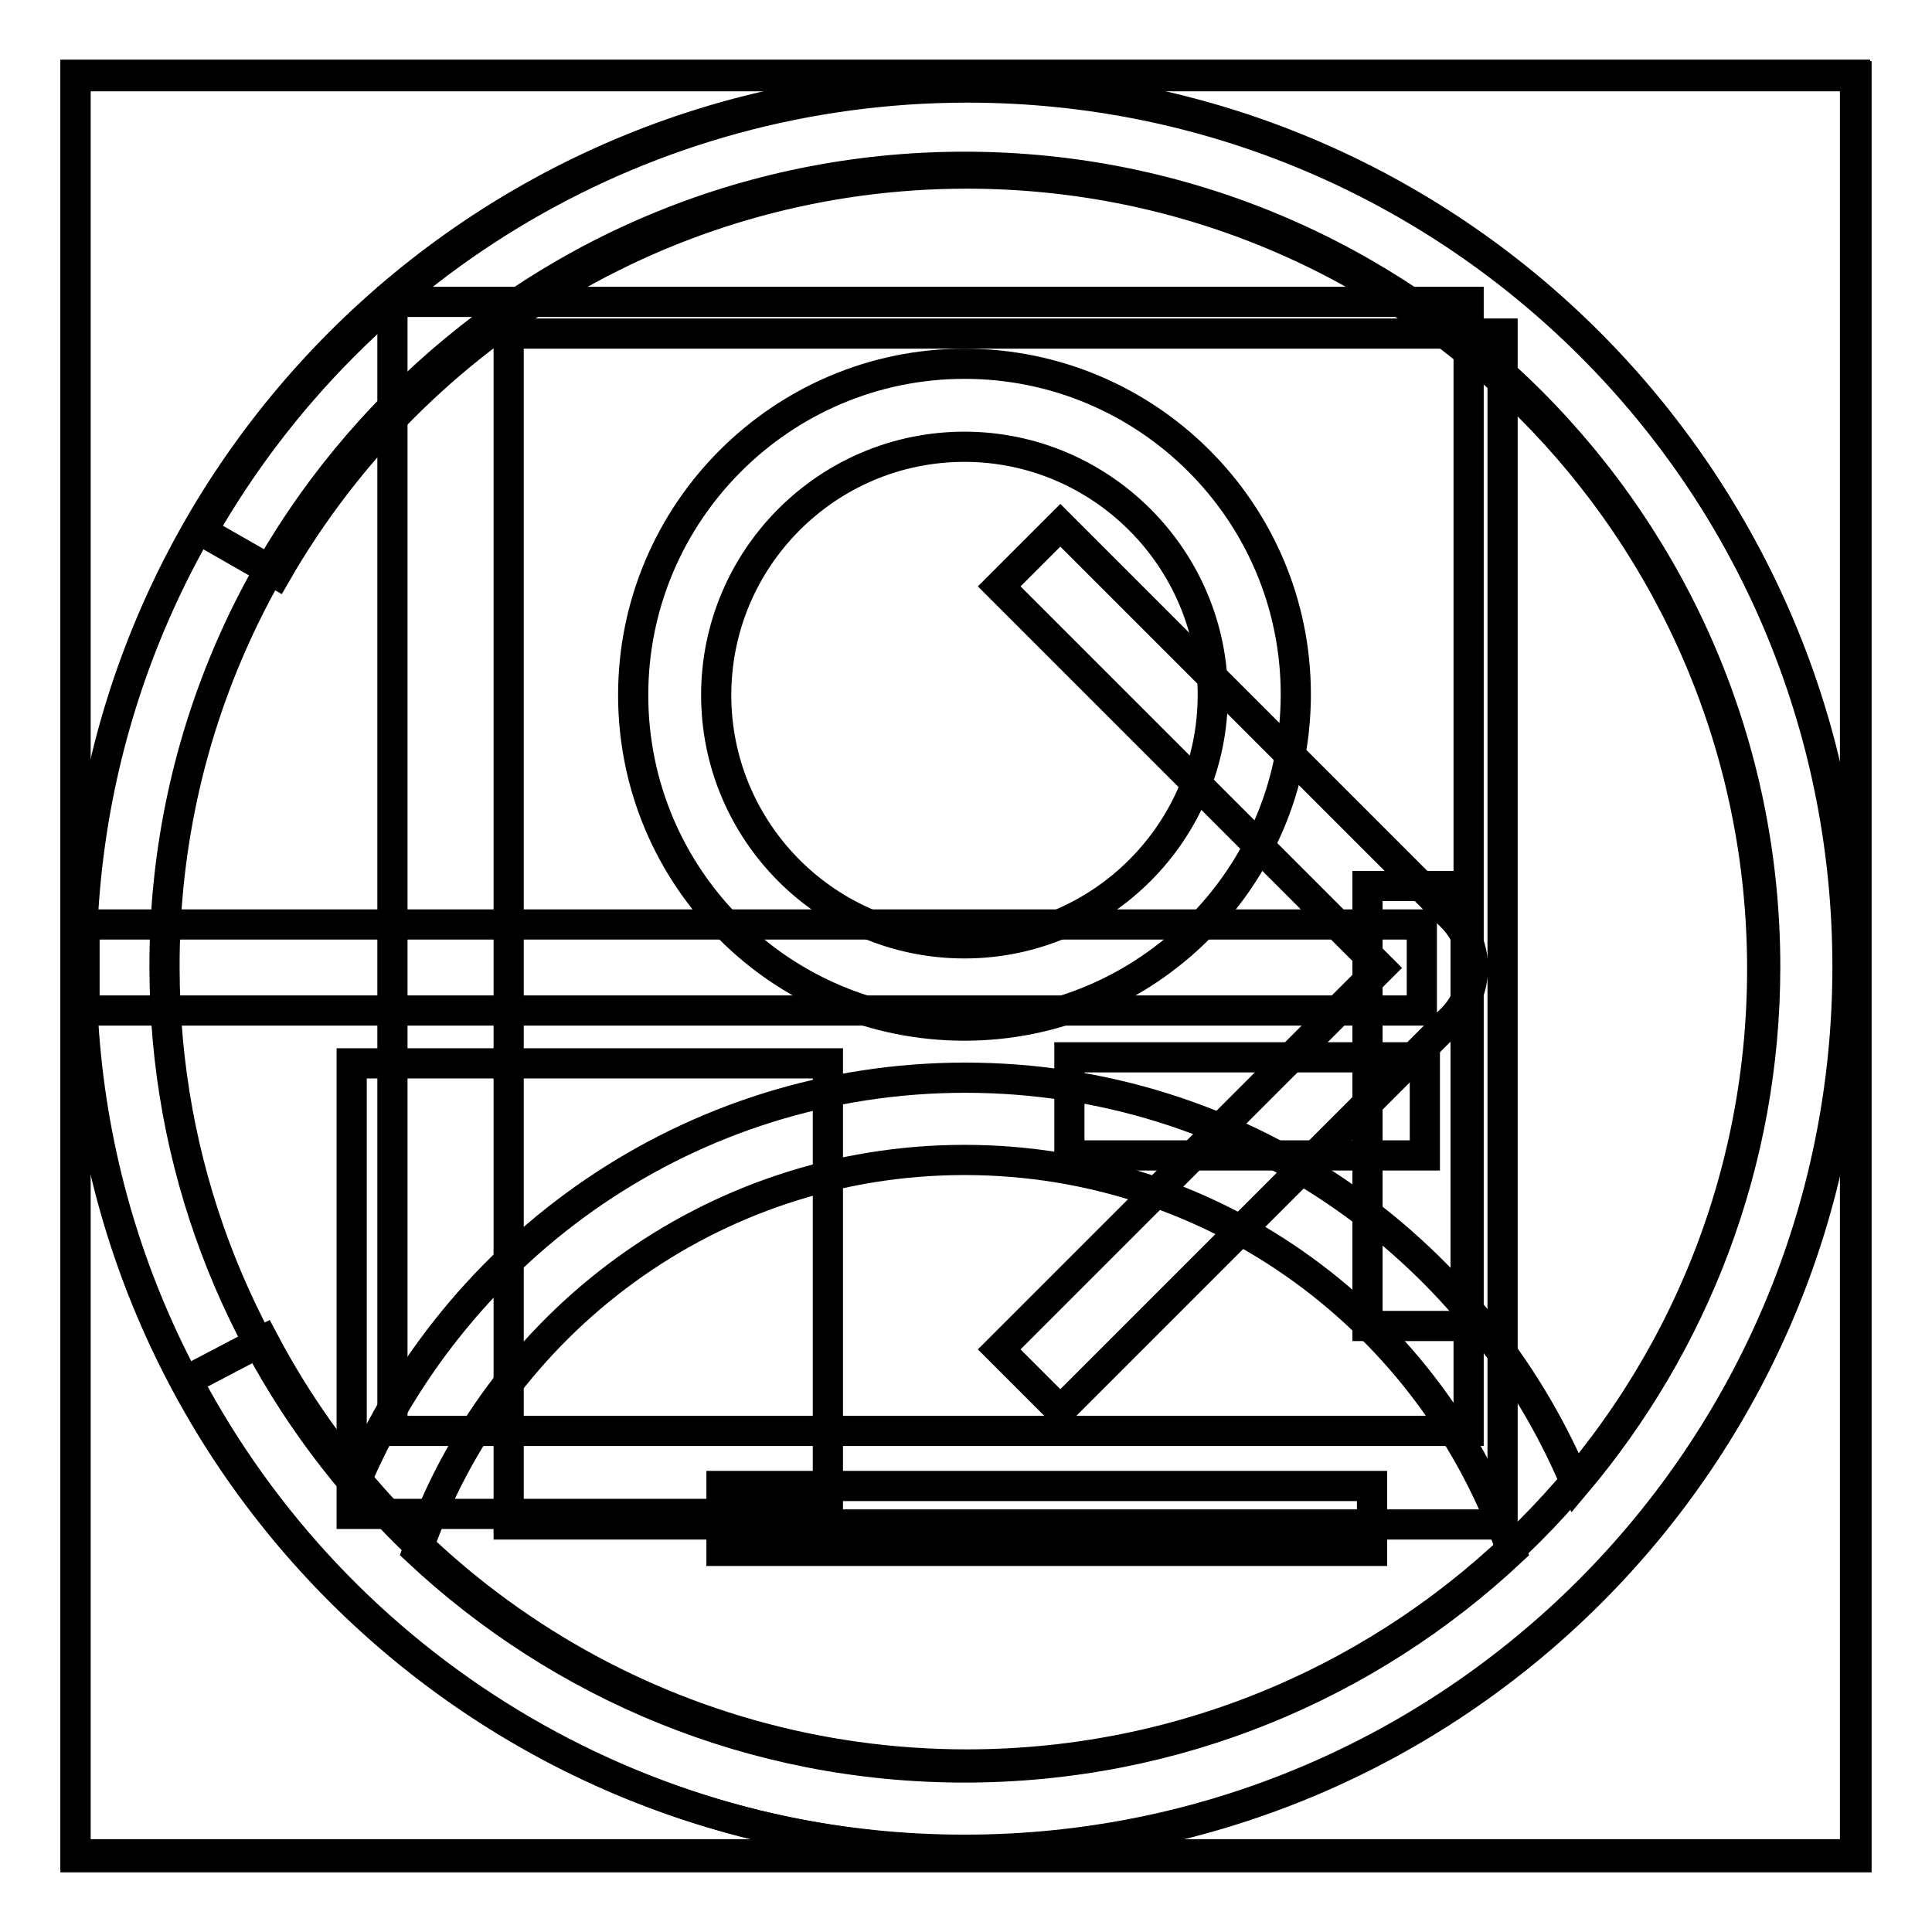
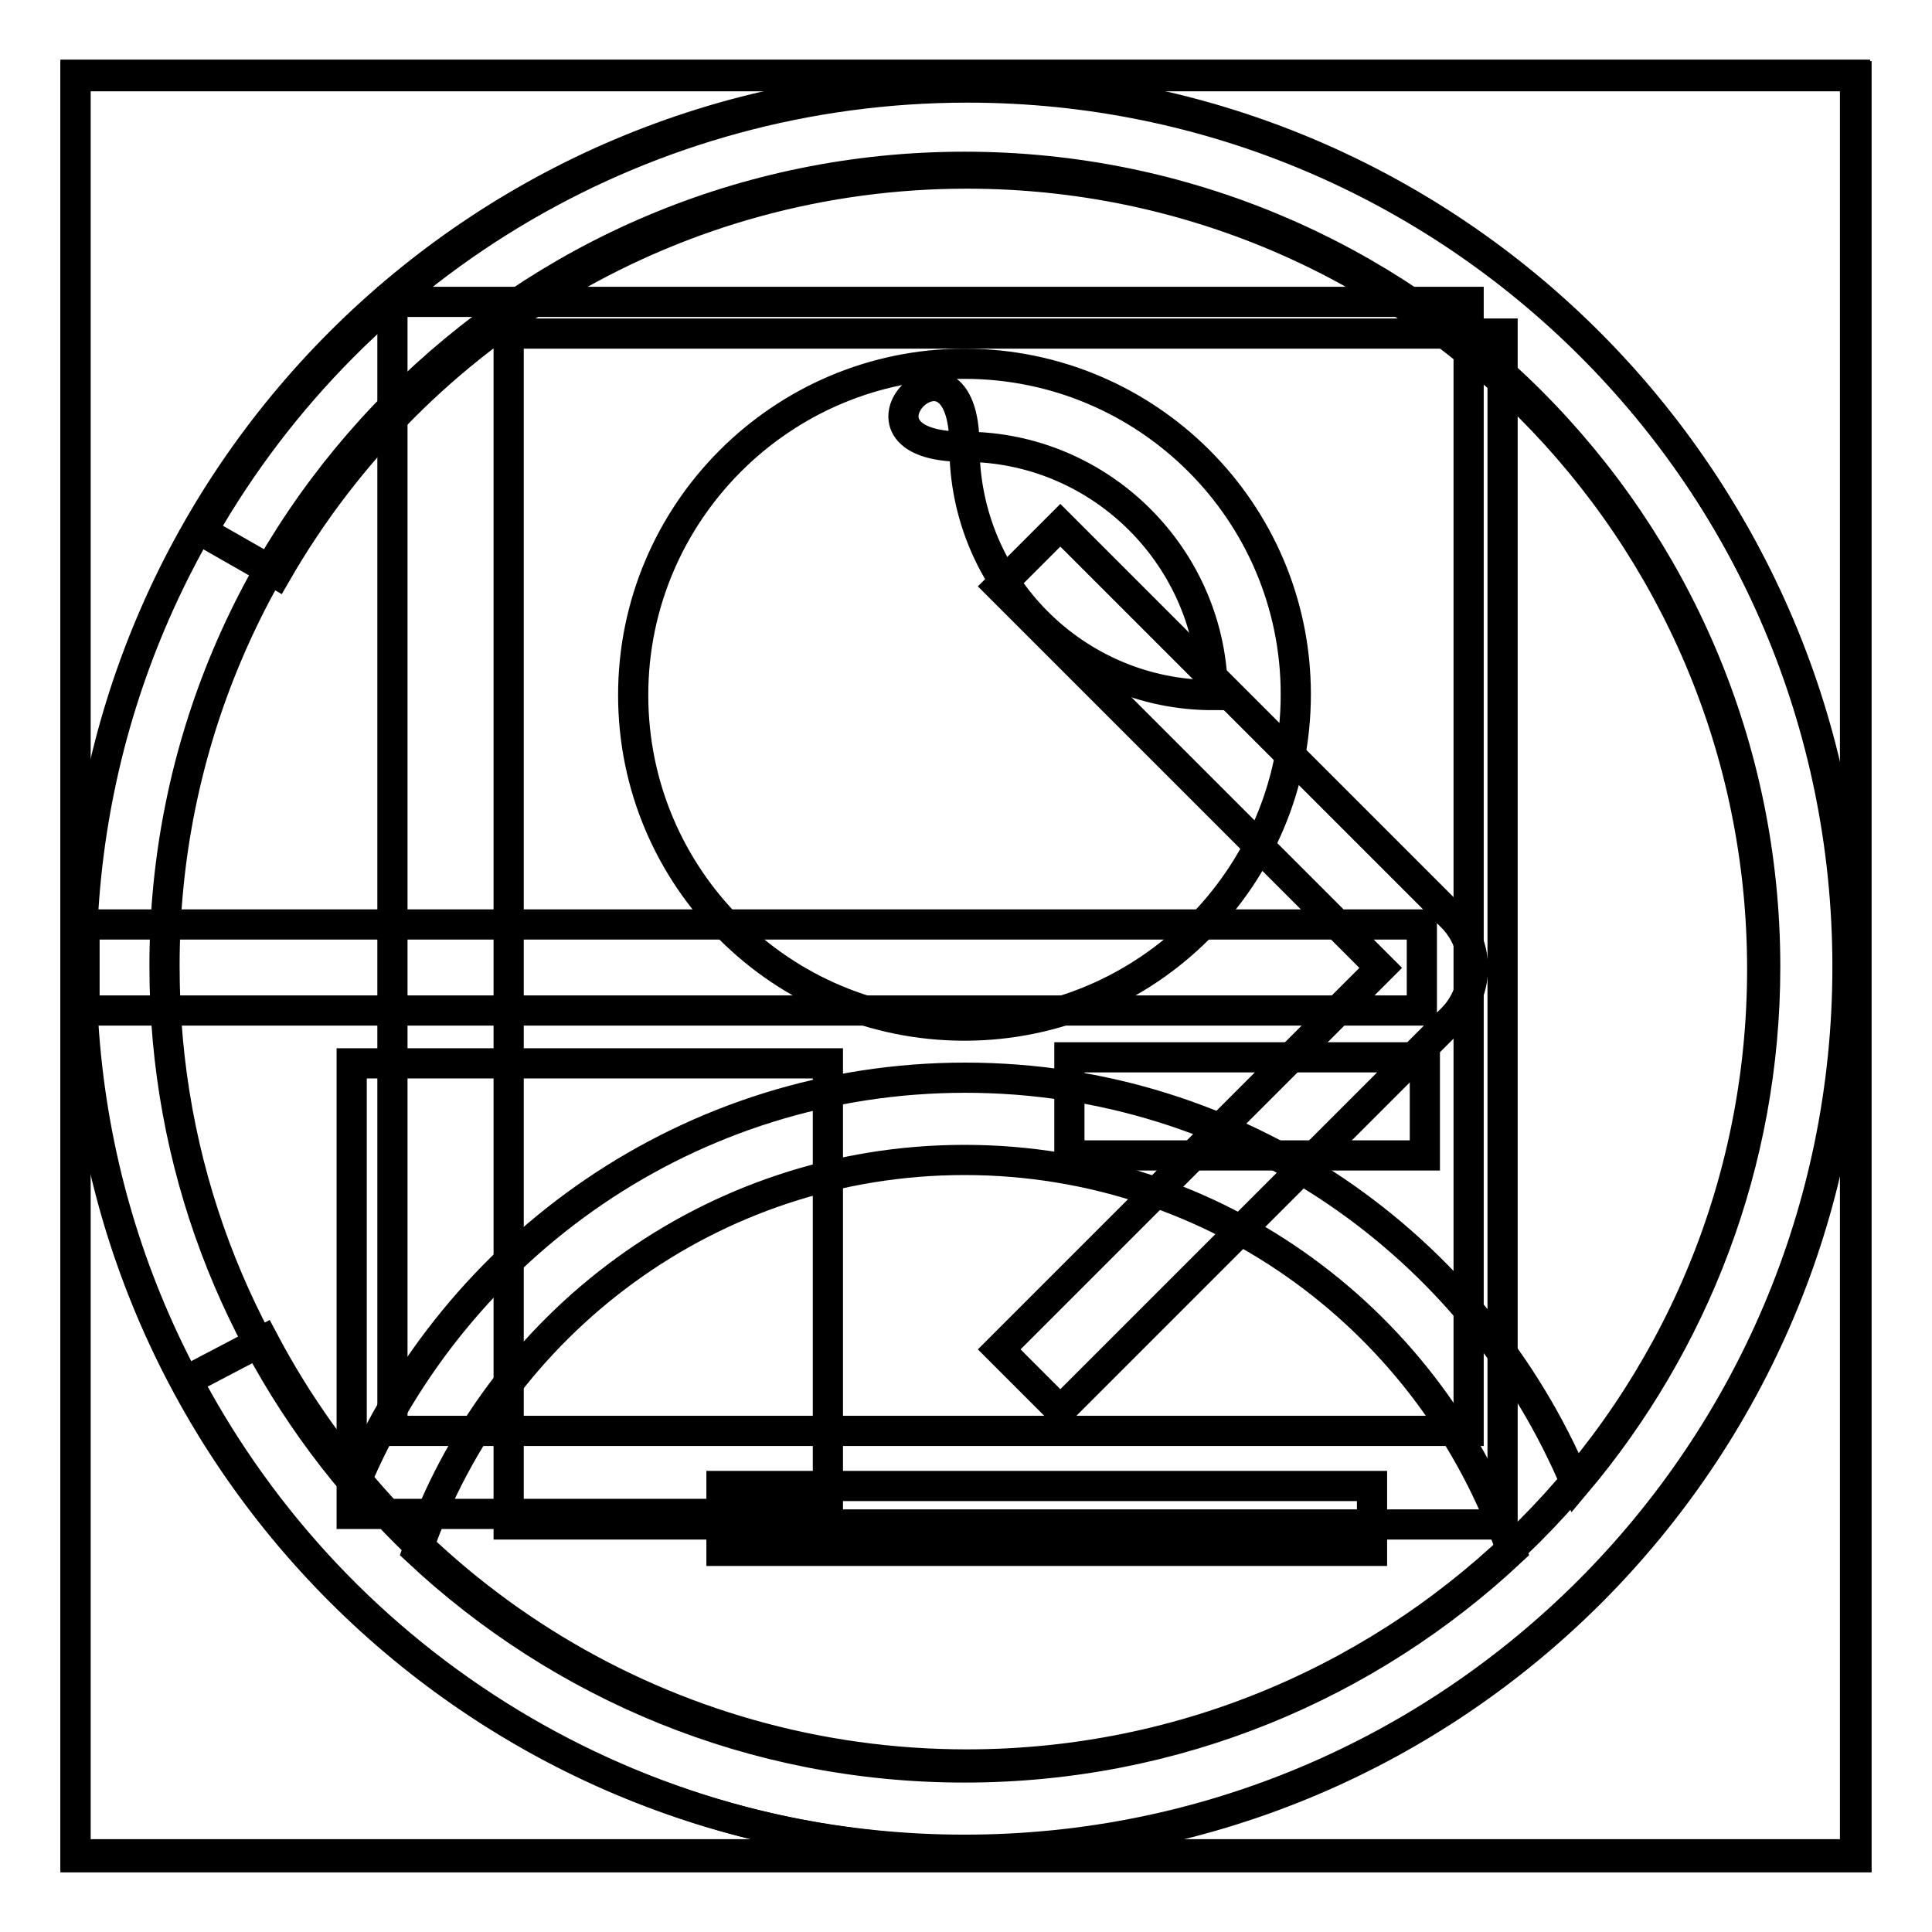
<svg xmlns="http://www.w3.org/2000/svg" version="1.1" x="0px" y="0px" viewBox="0 0 256 256" enable-background="new 0 0 256 256" xml:space="preserve">
  <g>
    <g>
-       <path stroke-width="4" fill-opacity="0" stroke="#000000" d="M127.8,59.2c18.1,0,32.9,14.8,32.9,32.9S145.9,125,127.8,125c-18.2,0-32.9-14.8-32.9-32.9S109.6,59.2,127.8,59.2z M127.8,135.9c24.2,0,43.9-19.7,43.9-43.9S152,48.2,127.8,48.2c-24.2,0-43.9,19.7-43.9,43.9S103.5,135.9,127.8,135.9z M55.3,205.5c10.4-30.1,38.9-51.8,72.5-51.8c33.6,0,62.1,21.7,72.5,51.8c-19,17.8-44.4,28.7-72.5,28.7C99.7,234.2,74.3,223.3,55.3,205.5z M127.8,22.1c58.6,0,106.1,47.5,106.1,106c0,26.1-9.5,50-25.1,68.5c-13.3-31.6-44.5-53.8-80.9-53.8c-36.5,0-67.6,22.3-80.9,53.9c-15.7-18.5-25.2-42.4-25.2-68.6C21.7,69.6,69.2,22.1,127.8,22.1z M127.8,11.1c-64.6,0-117,52.4-117,117c0,64.6,52.4,117,117,117c64.6,0,117-52.4,117-117S192.4,11.1,127.8,11.1z" />
+       <path stroke-width="4" fill-opacity="0" stroke="#000000" d="M127.8,59.2c18.1,0,32.9,14.8,32.9,32.9c-18.2,0-32.9-14.8-32.9-32.9S109.6,59.2,127.8,59.2z M127.8,135.9c24.2,0,43.9-19.7,43.9-43.9S152,48.2,127.8,48.2c-24.2,0-43.9,19.7-43.9,43.9S103.5,135.9,127.8,135.9z M55.3,205.5c10.4-30.1,38.9-51.8,72.5-51.8c33.6,0,62.1,21.7,72.5,51.8c-19,17.8-44.4,28.7-72.5,28.7C99.7,234.2,74.3,223.3,55.3,205.5z M127.8,22.1c58.6,0,106.1,47.5,106.1,106c0,26.1-9.5,50-25.1,68.5c-13.3-31.6-44.5-53.8-80.9-53.8c-36.5,0-67.6,22.3-80.9,53.9c-15.7-18.5-25.2-42.4-25.2-68.6C21.7,69.6,69.2,22.1,127.8,22.1z M127.8,11.1c-64.6,0-117,52.4-117,117c0,64.6,52.4,117,117,117c64.6,0,117-52.4,117-117S192.4,11.1,127.8,11.1z" />
      <path stroke-width="4" fill-opacity="0" stroke="#000000" d="M10,9.9h235.8v235.8H10V9.9z" />
      <path stroke-width="4" fill-opacity="0" stroke="#000000" d="M52,40h142.6v149.6H52V40z" />
      <path stroke-width="4" fill-opacity="0" stroke="#000000" d="M46.6,140.9h63.1v59.7H46.6V140.9L46.6,140.9z" />
      <path stroke-width="4" fill-opacity="0" stroke="#000000" d="M141.7,140.1h47.1v13h-47.1V140.1L141.7,140.1z" />
-       <path stroke-width="4" fill-opacity="0" stroke="#000000" d="M181.2,117.4h13v58.3h-13V117.4z" />
      <path stroke-width="4" fill-opacity="0" stroke="#000000" d="M10,10.1h236v236H10V10.1z" />
      <path stroke-width="4" fill-opacity="0" stroke="#000000" d="M67.4,44.2h131.7v157.8H67.4V44.2z" />
      <path stroke-width="4" fill-opacity="0" stroke="#000000" d="M95.6,196.9h86.2v8.6H95.6V196.9z" />
      <path stroke-width="4" fill-opacity="0" stroke="#000000" d="M132.4,77.7l51.9,51.9c-0.7-0.7-0.7-2,0-2.7l-51.9,51.9l8.1,8.1l51.9-51.9c3.7-3.7,3.7-9.8,0-13.5l-51.9-51.9L132.4,77.7z M188.3,122.5H11.2v11.4h177.2V122.5L188.3,122.5z" />
      <path stroke-width="4" fill-opacity="0" stroke="#000000" d="M36.6,76C55.3,43.5,89.9,23,128.1,23c58.2,0,105.4,47.2,105.4,105.4c0,58.2-47.2,105.4-105.4,105.4c-39.5,0-75.1-21.9-93.2-56.2l-10.1,5.3c20.1,38,59.6,62.3,103.4,62.3c64.5,0,116.8-52.3,116.8-116.8c0-64.5-52.3-116.8-116.8-116.8c-42.4,0-80.8,22.7-101.4,58.8L36.6,76z" />
    </g>
  </g>
</svg>